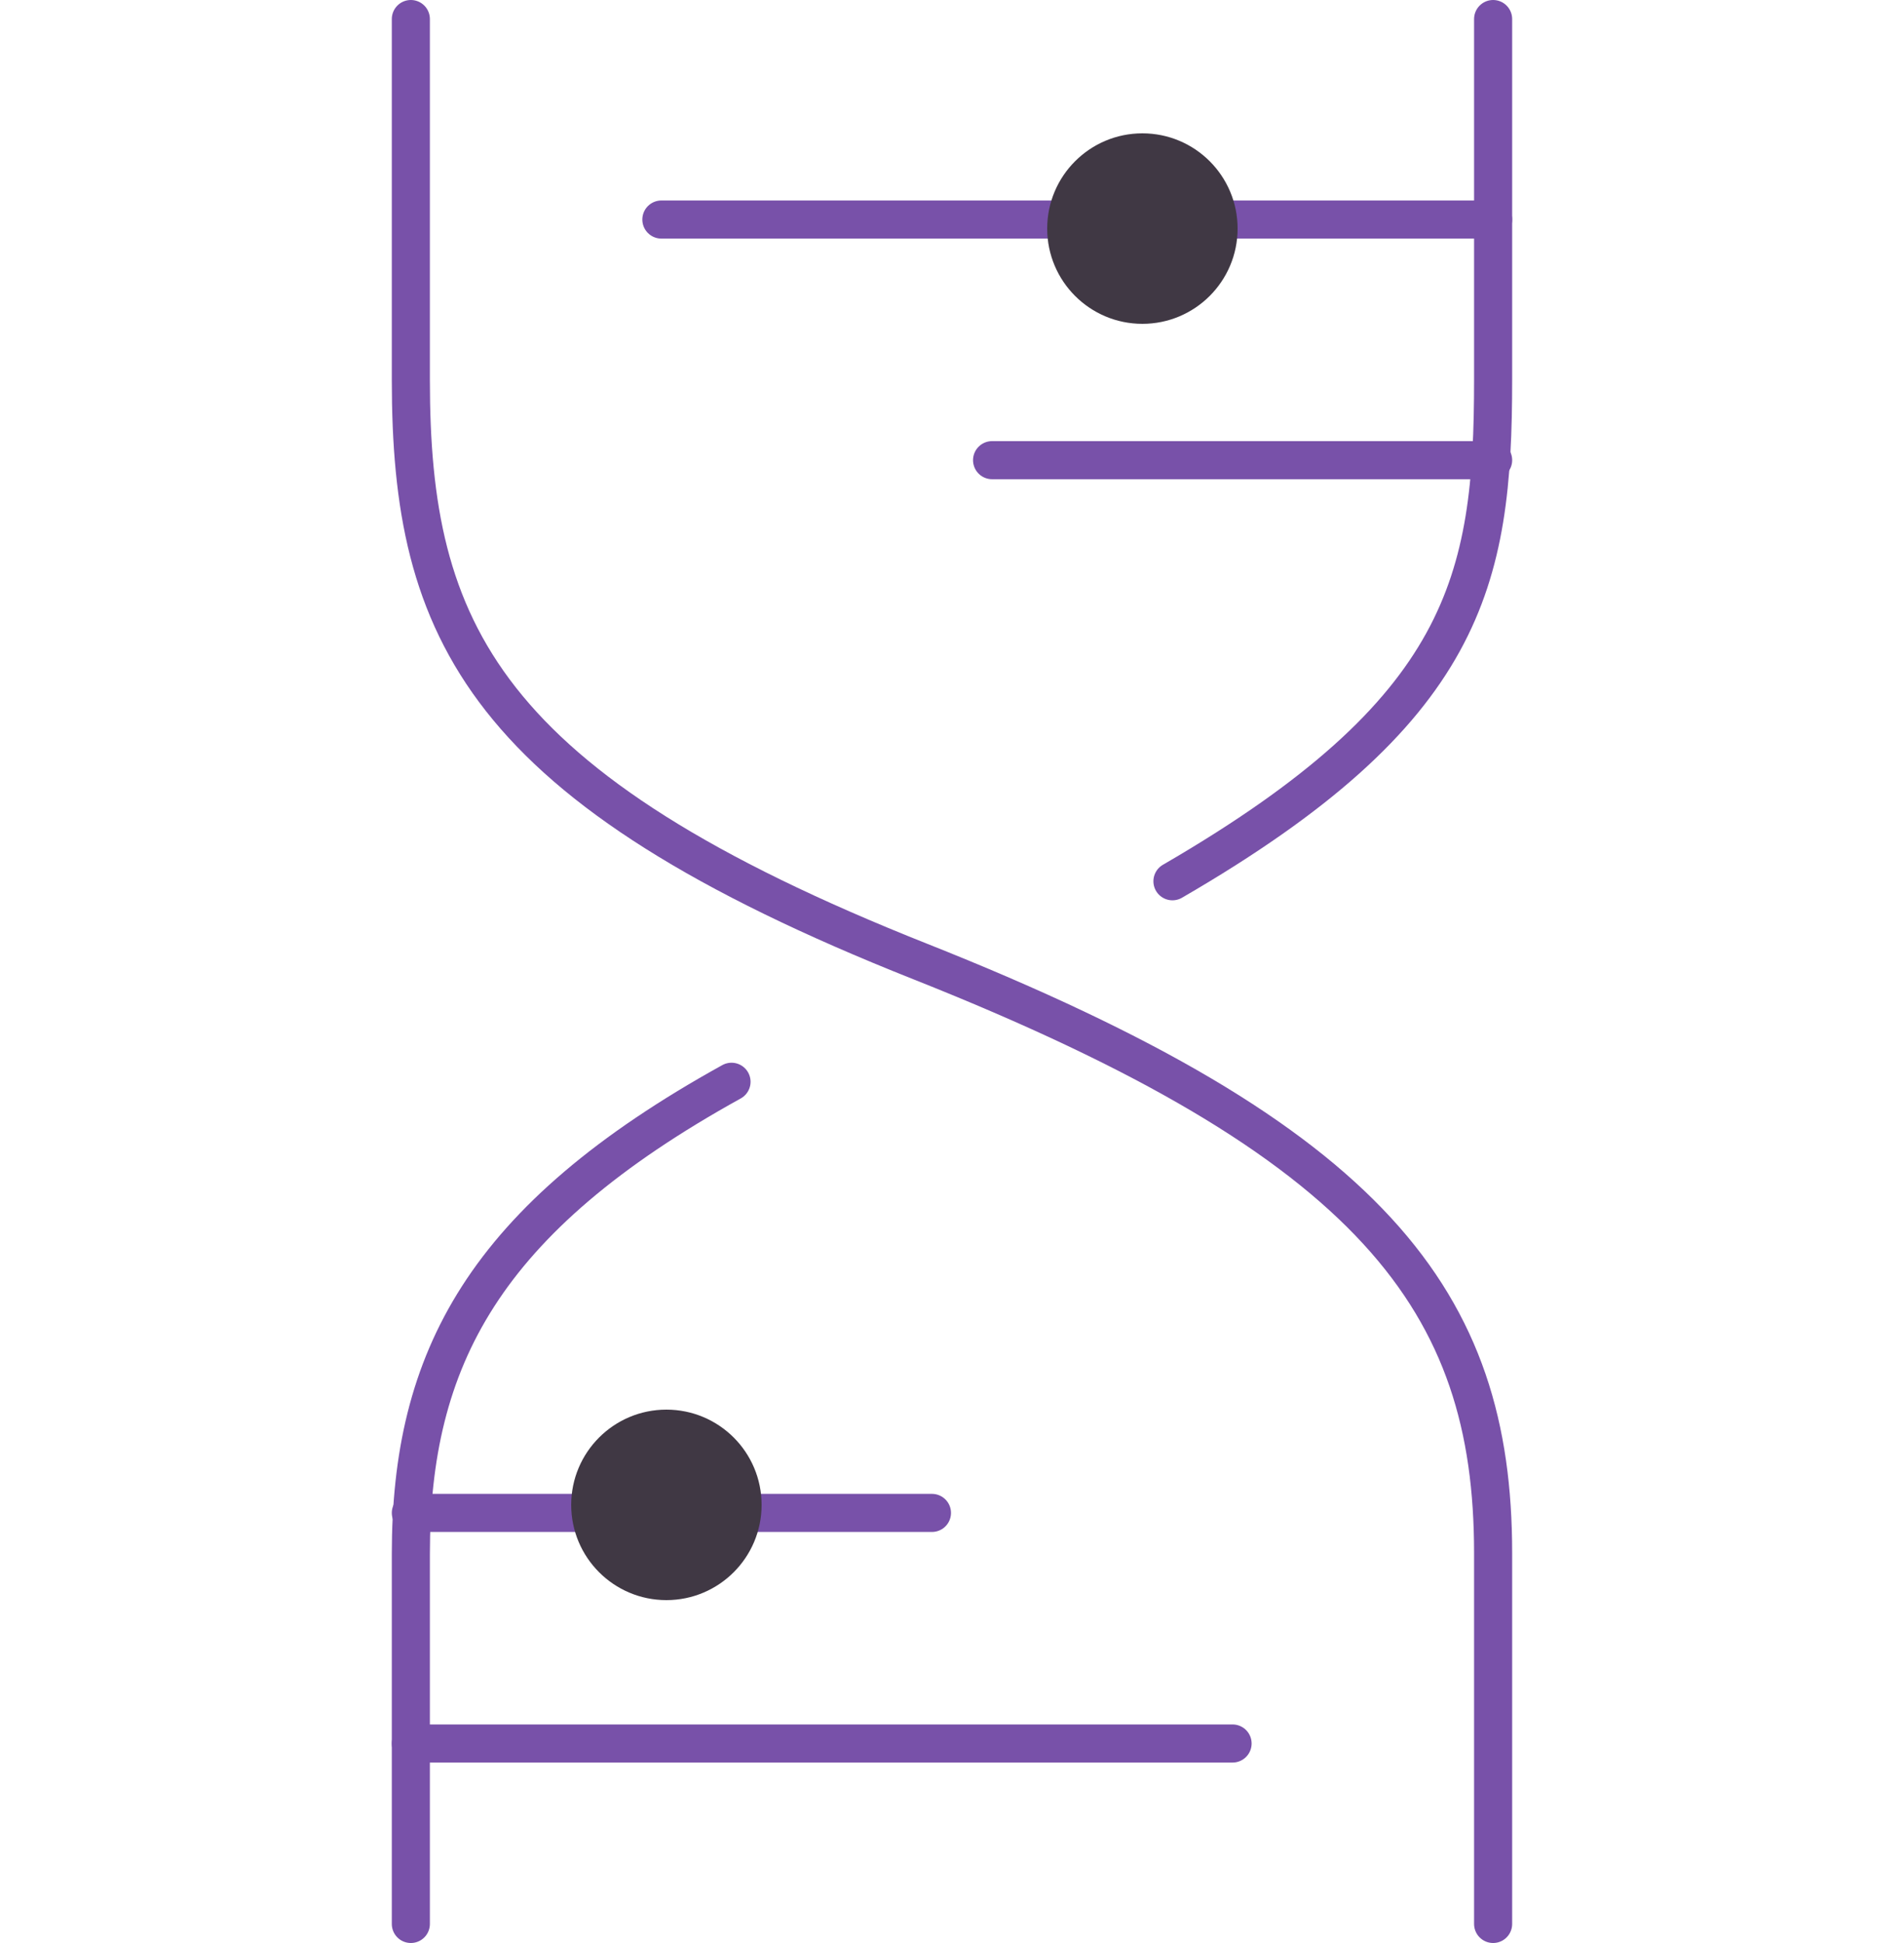
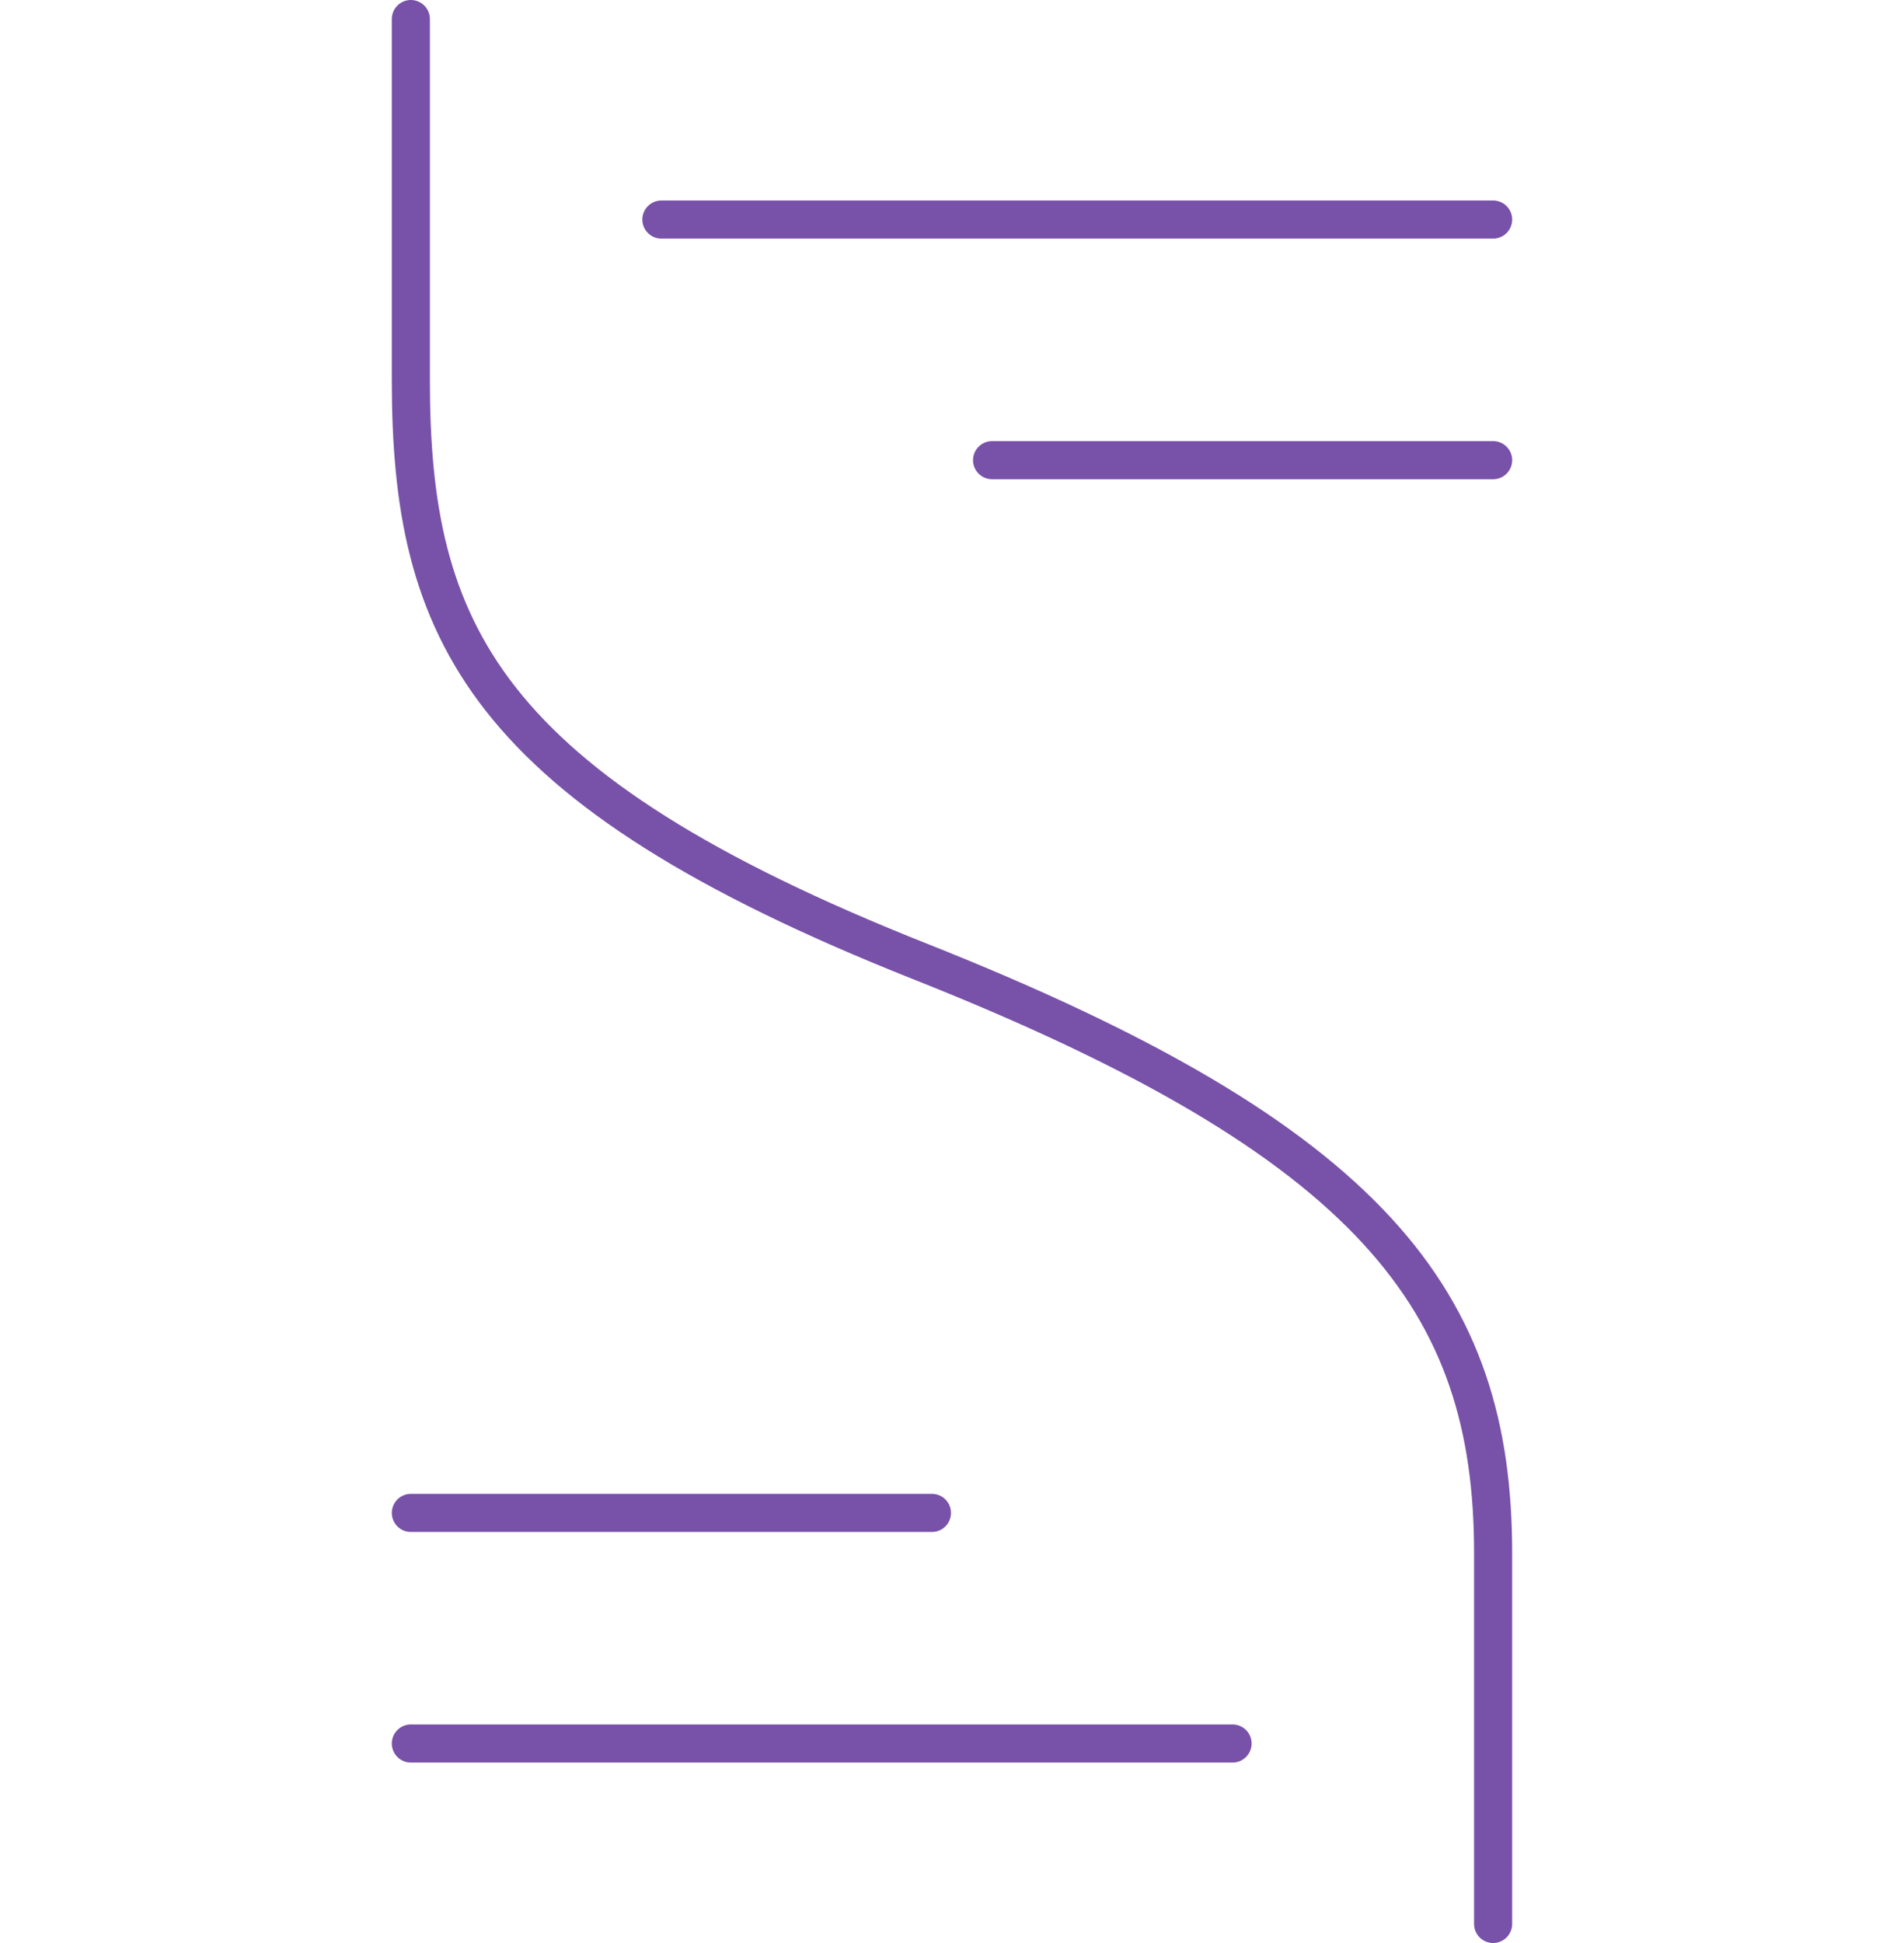
<svg xmlns="http://www.w3.org/2000/svg" width="100" height="102" viewBox="0 0 100 102" fill="none">
  <path d="M21.578 1C21.578 9 21.578 16.79 21.578 19.947C21.578 33.105 25.288 41.335 48.328 50.474C72.211 59.947 78.42 68.368 78.42 81.526V101" stroke="#7851A9" stroke-width="2" stroke-linecap="round" />
-   <path d="M78.42 1C78.42 9 78.42 16.79 78.42 19.947C78.42 30.519 77.016 37.316 61.578 46.263" stroke="#7851A9" stroke-width="2" stroke-linecap="round" />
-   <path d="M21.578 101V81.58C21.578 71.36 25.373 64.006 38.42 56.789" stroke="#7851A9" stroke-width="2" stroke-linecap="round" />
  <path d="M78.421 11.525H34.736M78.421 24.157H52.105" stroke="#7851A9" stroke-width="2" stroke-linecap="round" />
  <path d="M21.578 91.527H64.736M21.578 79.422H48.947" stroke="#7851A9" stroke-width="2" stroke-linecap="round" />
-   <circle cx="60" cy="12" r="5" fill="#403844" />
-   <circle cx="35" cy="79" r="5" fill="#403844" />
</svg>